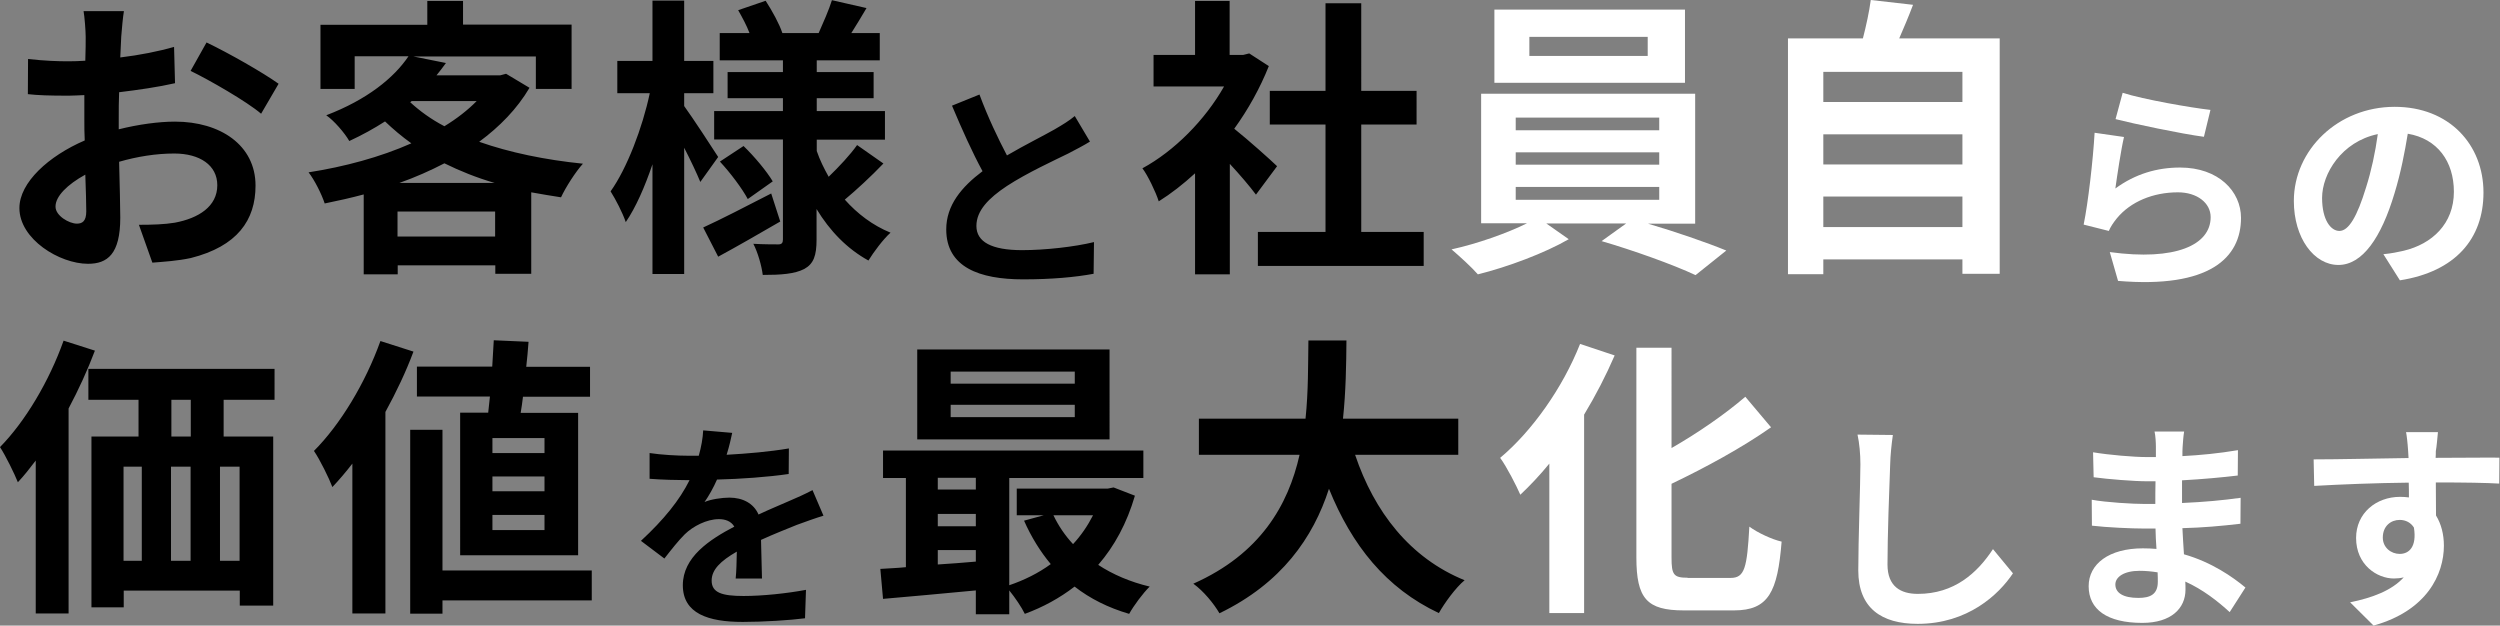
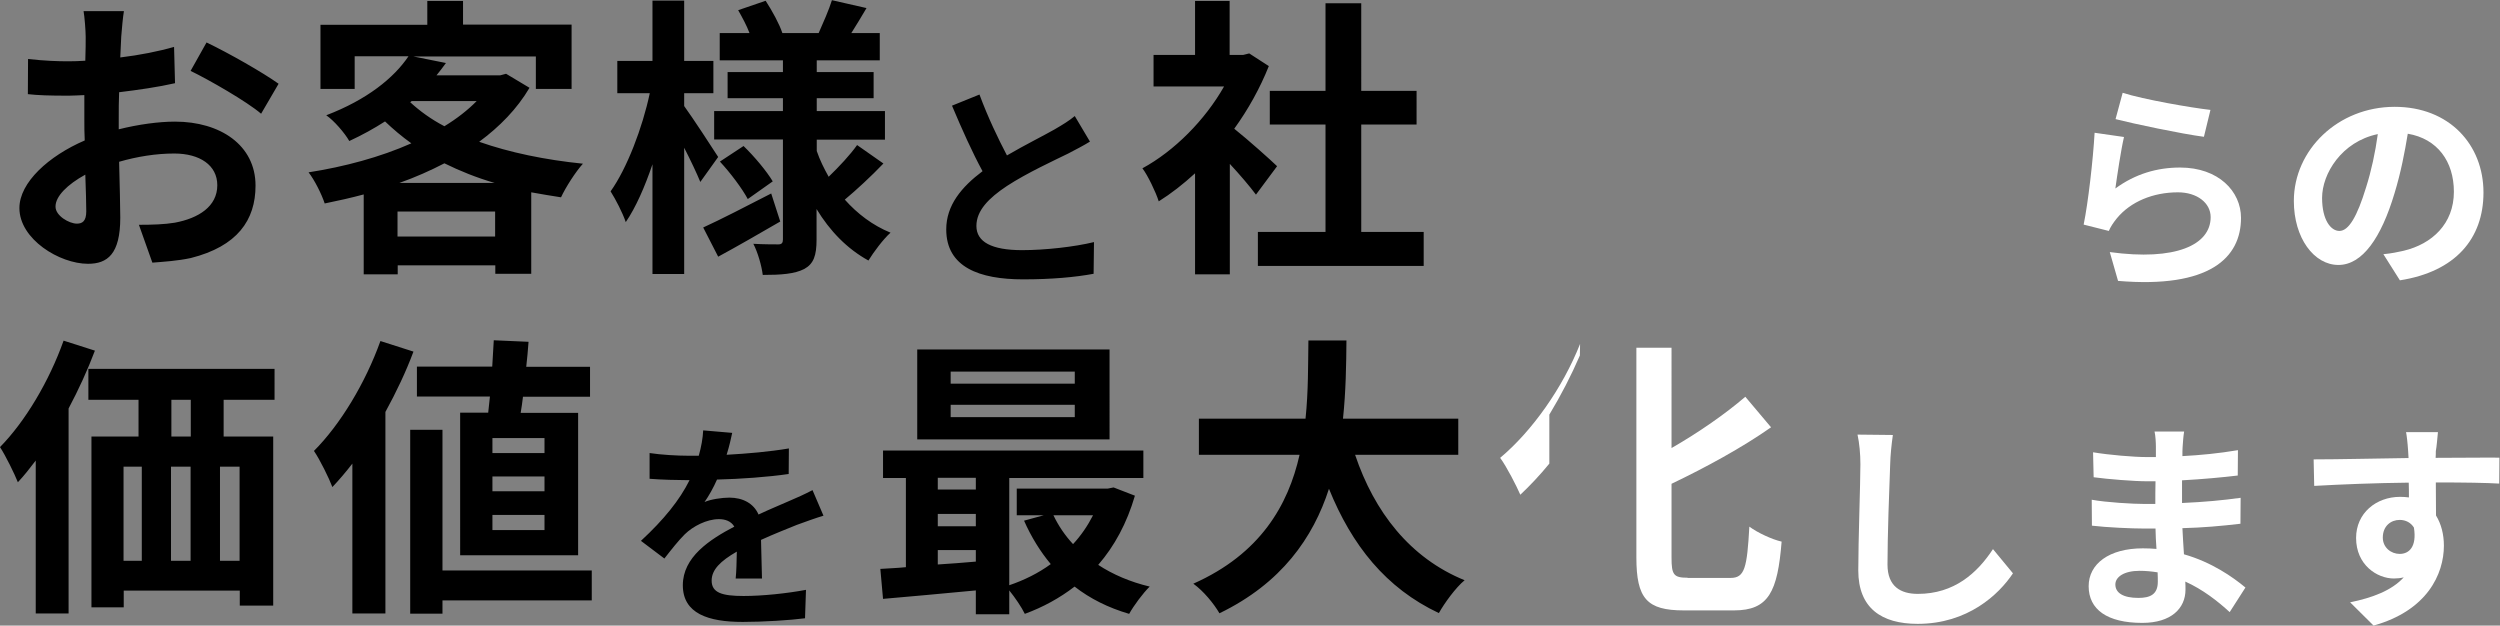
<svg xmlns="http://www.w3.org/2000/svg" version="1.1" id="レイヤー_1" x="0px" y="0px" viewBox="0 0 1301.2 325.6" style="enable-background:new 0 0 1301.2 325.6;" xml:space="preserve">
  <rect x="0" y="0" width="1301.2" height="325.6" fill="#808080" stroke="none" />
  <style type="text/css">
	.st0{fill:#FFFFFF;}
</style>
  <g>
    <g>
      <path d="M10.1,108.3c0,16.2,20.9,29,35.7,29c10.1,0,16.8-5,16.8-24c0-5.2-0.3-17.1-0.6-29.1c9.3-2.7,19.2-4.3,28.7-4.3    c13.3,0,22.4,6.1,22.4,16.5c0,11.1-9.8,17.2-22.1,19.5c-5.3,0.9-11.9,1.1-18.7,1.1l7,19.7c6.2-0.5,13-0.9,20-2.4    c24.2-6.1,33.7-19.7,33.7-37.7c0-21.1-18.4-33.3-41.9-33.3c-8.4,0-18.9,1.4-29.3,4c0-2,0-3.8,0-5.6c0-4.4,0-9.2,0.2-13.7    c9.9-1.2,20.4-2.7,29.1-4.7l-0.5-18.9c-7.9,2.3-18,4.3-28,5.5c0.2-3.8,0.3-7.5,0.5-10.8c0.3-4,0.9-10.5,1.4-13.3h-21    c0.5,2.7,1.1,10.2,1.1,13.4c0,2.6,0,7-0.2,12.4c-3,0.2-6.1,0.3-8.8,0.3c-5.5,0-12-0.2-21-1.2L14.5,49c5.2,0.6,11.1,0.8,21.3,0.8    c2.4,0,5.2-0.2,8.1-0.3c0,4.3,0,8.5,0,12.8c0,3.5,0,7.2,0.2,10.8C25.3,81.2,10.1,95,10.1,108.3z M44.4,90.9    c0.3,8.2,0.5,15.3,0.5,19.1c0,5.2-2.1,6.4-4.9,6.4c-4,0-11.1-4.1-11.1-8.8C28.8,102.2,35.1,96,44.4,90.9z M99.2,36.9    c9.5,4.6,29.4,16,36.7,22.3l9.1-15.6c-8.1-5.8-25.8-15.9-37.5-21.5L99.2,36.9z M169,105.9c6.9-1.4,13.6-2.9,20.3-4.7v41.6h17.7    v-4.7h50.8v4.4h18.7v-42.4c5,0.9,10.2,1.8,15.5,2.6c2.4-5.2,7.6-13.3,11.4-17.5c-19.7-2-38.1-5.8-54-11.4    c10.7-7.9,19.7-17.1,26.2-28.1l-12.2-7.3l-3,0.8h-33.2c1.7-2.1,3.4-4.3,4.9-6.4l-16.9-3.4h63.7v16.9h18.6V12.8h-56.5V0.5h-18.6    v12.4h-55.6v33.4h17.8V29.3h28c-7.6,11.3-21.6,22.6-42.8,30.7c4,2.7,9.6,9.2,12,13.4c6.9-3.2,13-6.6,18.6-10.2    c4.3,4.1,8.8,7.9,13.7,11.4c-16.2,7.2-34.9,12.2-53.5,15.1C163.6,93.5,167.4,101,169,105.9z M213.5,53.2l0.8-0.6h33.8    c-4.6,4.7-10.4,9.2-16.8,13.1C224.4,62.1,218.5,57.8,213.5,53.2z M231.3,85c8.1,4,16.8,7.5,26.1,10.2h-49.5    C216.1,92.3,224,88.8,231.3,85z M206.9,110.1h50.8v13h-50.8V110.1z M339.6,142.6h16.5V76.9c3.4,6.6,6.6,13.4,8.4,17.8l9.3-13    c-2.6-4.1-13.6-20.9-17.7-26.5v-6.7h15.2V31.7h-15.2V0.3h-16.5v31.4h-18.3v16.8h16.9c-3.8,18-11.9,39.2-20.4,51.1    c2.6,4.1,6.2,11,7.9,16c5.2-7.6,9.9-18.3,13.9-30.1V142.6z M387,76l-12.3,8.1c5.5,5.9,11.7,14.2,14.5,19.5l13-9.2    C399.1,89.2,392.7,81.5,387,76z M373.8,133.6c9.8-5.3,21.6-12.1,32.3-18.3l-4.7-14.6c-13,6.7-26.4,13.6-35.4,17.7L373.8,133.6z     M463.5,121.1c-9.3-3.8-17.2-9.8-23.8-17.2c5.9-4.9,13.7-12.1,20.1-18.8l-13.7-9.6c-3.5,5-9.5,11.4-14.8,16.5    c-2.4-4.3-4.6-8.7-6.2-13.4v-5.9h35.5V57.8h-35.5v-6.7h29.6V37.5h-29.6v-6.1h32.8V17.2h-14.8c2.4-3.8,5.2-8.4,7.9-13l-18-4.1    c-1.5,4.9-4.6,11.9-6.9,17.1h-18.9c-1.5-4.6-5.2-11.4-8.7-16.8l-14.3,4.9c2.1,3.7,4.4,7.9,5.9,11.9h-15.5v14.2h32.9v6.1h-28.8    v13.6h28.8v6.7h-35.8v14.8h35.8v52c0,1.8-0.6,2.6-2.4,2.6s-7.8,0-13-0.3c2.3,4.4,4.3,11.4,4.9,16.2c9.5,0,16.6-0.5,21.6-3.1    c4.9-2.7,6.4-7,6.4-15.3v-15.9c6.9,11.4,15.9,20.7,27,26.8C454.7,131.2,459.7,124.5,463.5,121.1z M492.5,119.4    c0,19.7,17.3,26,40,26c14.9,0,27-1.1,36.7-2.9l0.2-16.5c-10.2,2.5-25.6,4.2-37.4,4.2c-15.9,0-23.8-4.3-23.8-12.6    c0-8,6.4-14.5,15.9-20.8c10.4-6.8,24.8-13.4,31.9-16.9c4.2-2.2,7.9-4.1,11.3-6.2l-7.9-13.3c-3,2.5-6.3,4.5-10.6,7    c-5.4,3.1-15.3,8-24.7,13.5c-4.6-8.8-9.9-19.8-14.3-31.7l-14.3,5.8c5.1,12.1,10.6,24.4,15.9,34.1    C500.5,97.3,492.5,106.8,492.5,119.4z M622.1,142.8h18V85.3c5.2,5.6,10.4,11.7,13.6,16l11-14.8c-3.2-3.1-14.9-13.6-22.3-19.5    c7.3-10.1,13.4-21.1,18-32.6l-10.2-6.6l-3.2,0.8H640V0.5h-18v28.1h-21.6V45h36.7c-9.9,17.5-25.9,33.6-42.5,42.6    c2.7,3.5,7,12.4,8.5,17.2c6.4-4,12.8-9,18.9-14.6V142.8z M689.9,120.7h-35.2v17.7H741v-17.7h-32.5V64.8h28.8V47.3h-28.8V1.7h-18.6    v45.6h-29v17.5h29V120.7z M46,208.1h26.1v19.1H47.6v88.9h16.8v-8.7h60.4v7.8h17.4v-88h-25.8v-19.1h26.5V192H46V208.1z     M114.5,242.9h10.2v49h-10.2V242.9z M89.2,208.1h10.1v19.1H89.2V208.1z M89,242.9h10.2v49H89V242.9z M73.8,291.9h-9.5v-49h9.5    V291.9z M33.1,177.3c-7.5,21.1-20,42.1-33.1,55.4c2.9,4.4,7.6,14,9.3,18.3c3.2-3.4,6.2-7.2,9.3-11.3v79.6h17.1V212.6    c5.2-9.8,9.9-20,13.7-30.1L33.1,177.3z M230.3,223.7h-16.8v95.7h16.8v-6.9h77.7v-15.6h-77.7V223.7z M198,177.5    c-7.8,21.8-20.9,43.5-34.6,57.2c3,4.3,7.9,14.3,9.6,18.8c3.5-3.7,7-7.8,10.4-12.2v78h17.2V214.4c5.6-10.2,10.7-20.9,14.6-31.4    L198,177.5z M307.1,206.5v-15.6h-33.2c0.5-4.4,0.9-8.8,1.2-13l-18.1-0.8c-0.2,4.3-0.5,9-0.8,13.7h-39.2v15.6h38    c-0.3,2.9-0.6,5.8-0.9,8.4h-14.6V289h61.4v-74.1H271c0.5-2.6,0.8-5.5,1.2-8.4H307.1z M283.4,275.9h-27.1v-7.9h27.1V275.9z     M283.4,255.7h-27.1V248h27.1V255.7z M283.4,228v7.8h-27.1V228H283.4z M428.6,268.4l-5.7-13.3c-4.2,2.2-8.2,4-12.7,5.9    c-4.7,2.1-9.5,4-15.4,6.8c-2.5-5.8-8.2-8.8-15.2-8.8c-3.8,0-9.9,0.9-12.9,2.3c2.3-3.3,4.6-7.4,6.5-11.7    c12.3-0.3,26.4-1.3,37.3-2.9l0.1-13.3c-10.1,1.7-21.5,2.7-32.4,3.3c1.5-4.8,2.3-8.6,2.9-11.4l-15.1-1.3c-0.2,4.1-1,8.6-2.3,13.2    c-1.8,0-3.8,0-5.5,0c-5.8,0-14.3-0.5-20.1-1.4v13.4c6.3,0.5,14.6,0.7,19.3,0.7c0.5,0,0.9,0,1.5,0c-5.1,10.3-13.3,20.5-25.3,31.6    l12.2,9.2c3.9-5,7.2-9.2,10.6-12.6c4.3-4.2,11.4-7.9,17.8-7.9c3.2,0,6.3,1,8,3.9c-13,6.8-26.8,15.9-26.8,30.5    c0,14.8,13.3,19.1,31.2,19.1c10.7,0,24.8-0.9,32.4-1.9l0.5-14.8c-10.1,1.9-22.8,3.2-32.5,3.2c-11.2,0-16.6-1.7-16.6-8    c0-5.7,4.6-10.2,13.1-15.1c-0.1,5-0.2,10.5-0.6,14h13.7c-0.1-5.3-0.3-13.7-0.5-20.1c7-3.2,13.5-5.7,18.6-7.8    C418.8,271.7,424.9,269.5,428.6,268.4z M577.5,181.9H477.4v46.8h100.1V181.9z M559.4,217.1h-64.6v-6.4h64.6V217.1z M559.4,199.7    h-64.6v-6.3h64.6V199.7z M590.7,258l-11.1-4.3l-3,0.6h-47.4v13.9h14L533,271c3.7,8.4,8.4,16,13.9,22.6c-6.4,4.7-13.9,8.4-21.6,11    v-55.8h69.8v-14.3H459.6v14.3h11.9v46.4c-4.7,0.5-9.3,0.6-13.3,0.9l1.4,15.6c13.4-1.2,30.8-2.7,48.3-4.4v12.4h17.4v-12.4    c3,3.7,6.4,8.7,8.1,12.2c9.5-3.5,18.1-8.2,25.9-14.2c8.1,6.3,17.5,11,28.4,14.2c2.4-4.3,7.2-10.8,10.7-14.2    c-10.1-2.4-19.2-6.3-26.8-11.3C580,284.3,586.5,272.4,590.7,258z M507.9,292.3c-6.7,0.6-13.4,1.1-19.8,1.5v-7.5h19.8V292.3z     M507.9,273.9h-19.8v-6.4h19.8V273.9z M507.9,254.8h-19.8v-6.1h19.8V254.8z M558.5,283.2c-4.1-4.4-7.6-9.5-10.2-15h20.6    C566.1,273.7,562.6,278.8,558.5,283.2z M705.3,236.7h53.7v-18.8H699c1.5-14.2,1.7-28.2,1.8-40.7h-19.8c-0.2,12.5,0,26.4-1.5,40.7    H624v18.8h52.4c-5.9,26.2-20.4,51.6-55.3,67.1c5.3,3.8,10.7,10.4,13.6,15.4c32.3-15.6,48.8-39.4,57-64.8    c11.9,29.4,29.6,51.7,57.2,64.7c2.9-5.2,8.8-13.3,13.4-17.1C733.8,290.4,715.3,266.4,705.3,236.7z" />
    </g>
  </g>
-   <path class="st0" d="M857.6,29.1h-61.6v-9.9h61.6V29.1z M877,5h-99.2v38.1H877V5z M788.9,97.3h74.7v6.7h-74.7V97.3z M788.9,79.3  h74.7v6.4h-74.7V79.3z M788.9,61.2h74.7v6.6h-74.7V61.2z M882.3,116.2V48.8H770.9v67.4h23.9c-10.4,5.2-26.1,10.7-39.3,13.6  c4.1,3.5,10.4,9.2,13.7,13c15.4-3.8,34.9-11.1,47.3-18.3l-11.7-8.2h41.6l-12.8,9.2c16.2,4.7,37.2,12.2,48.9,17.7l16-12.8  c-10.5-4.3-26.5-9.8-40.8-14H882.3z" />
-   <path class="st0" d="M949,118.2v-15.9h72.4v15.9H949z M1021.4,69.9v15.7H949V69.9H1021.4z M1021.4,37.4v15.7H949V37.4H1021.4z   M988.5,20c2.4-5.5,4.9-11.4,7.2-17.5L973.7,0c-0.8,6.1-2.4,13.4-4.1,20h-39v122.7H949V135h72.4v7.5h19.4V20H988.5z" />
  <path class="st0" d="M1104.8,48.3l-3.7,13.7c8.9,2.3,34.4,7.7,46,9.2l3.4-14C1140.6,56.1,1115.7,51.8,1104.8,48.3z M1105.5,71.3  l-15.3-2.2c-0.8,14.2-3.4,36.6-5.7,47.8l13.1,3.3c1-2.3,2.2-4.1,4.2-6.6c7.2-8.7,18.9-13.5,31.8-13.5c9.9,0,17,5.5,17,12.9  c0,14.5-18.2,22.9-52.5,18.2l4.3,15c47.6,4,64-12,64-32.8c0-13.8-11.7-26.2-31.7-26.2c-12,0-23.3,3.3-33.7,10.9  C1101.9,91.6,1104,77.6,1105.5,71.3z" />
  <path class="st0" d="M1292.6,100.2c0-24.9-17.8-44.6-46.2-44.6c-29.6,0-52.5,22.5-52.5,49c0,19.3,10.5,33.3,23.2,33.3  c12.5,0,22.3-14.2,29.2-37.3c3.3-10.8,5.3-21.3,6.9-31c15.4,2.6,24,14.4,24,30.2c0,16.7-11.4,27.2-26.1,30.7  c-3.1,0.7-6.3,1.4-10.6,1.8l8.6,13.6C1277.9,141.4,1292.6,124.3,1292.6,100.2z M1208.6,103c0-12.6,10.2-29.3,29-33.2  c-1.3,9.5-3.4,19.2-6.1,27.7c-4.7,15.4-9.1,22.7-13.9,22.7C1213.2,120.2,1208.6,114.6,1208.6,103z" />
-   <path class="st0" d="M822.4,179c-9.1,23-25.1,45.5-41.6,59.3c3.4,4.6,8.5,14.6,10.5,19.2c5-4.7,10.2-10.2,15.1-16.2v77.8h18.1V215.8  c6.1-10.1,11.4-20.4,15.9-30.8L822.4,179z M878.4,300.7c-7.3,0-8.4-1.5-8.4-10.5v-38.4c17.8-8.5,36.7-18.8,51.8-29.4l-13.4-15.9  c-10.1,8.7-24.1,18.5-38.4,26.7V181h-18.3v109.1c0,21.5,5.5,27.6,24.7,27.6h26.1c18,0,22.7-9.6,24.8-35.8  c-4.9-1.1-12.5-4.6-16.8-7.8c-1.2,21.5-2.4,26.7-9.8,26.7H878.4z" />
+   <path class="st0" d="M822.4,179c-9.1,23-25.1,45.5-41.6,59.3c3.4,4.6,8.5,14.6,10.5,19.2c5-4.7,10.2-10.2,15.1-16.2v77.8V215.8  c6.1-10.1,11.4-20.4,15.9-30.8L822.4,179z M878.4,300.7c-7.3,0-8.4-1.5-8.4-10.5v-38.4c17.8-8.5,36.7-18.8,51.8-29.4l-13.4-15.9  c-10.1,8.7-24.1,18.5-38.4,26.7V181h-18.3v109.1c0,21.5,5.5,27.6,24.7,27.6h26.1c18,0,22.7-9.6,24.8-35.8  c-4.9-1.1-12.5-4.6-16.8-7.8c-1.2,21.5-2.4,26.7-9.8,26.7H878.4z" />
  <path class="st0" d="M985.2,226.4l-18.4-0.2c1,4.6,1.5,10.1,1.5,15.4c0,9.8-1.1,39.9-1.1,55.3c0,19.6,12.1,27.8,30.9,27.8  c26.1,0,42.3-15.3,49.6-26.3l-10.4-12.6c-8.2,12.5-20.2,23.3-39.1,23.3c-8.9,0-15.8-3.8-15.8-15.3c0-14.2,0.9-39.8,1.4-52.2  C983.9,237.1,984.5,231.2,985.2,226.4z" />
  <path class="st0" d="M1101,304.2c0-3.9,4.5-7.1,12.6-7.1c3.2,0,6.3,0.3,9.4,0.8c0.1,2.1,0.1,3.7,0.1,4.9c0,6.6-4,8.4-10.1,8.4  C1105.1,311.2,1101,308.6,1101,304.2z M1136.8,224.6h-15.4c0.5,2.2,0.7,5.7,0.7,7.9c0,1.4,0,3.2,0,5.4c-1.5,0-3,0-4.5,0  c-7,0-20-1.1-28.2-2.5l0.3,13c7.5,1,20.8,2.1,28,2.1c1.4,0,2.7,0,4.2,0c-0.1,3.9-0.1,8-0.1,11.8c-1.8,0-3.7,0-5.5,0  c-6.1,0-20.1-0.8-27.6-2.2l0.1,13.5c7.5,0.9,20.6,1.5,27.2,1.5c2.1,0,4,0,5.9,0c0.1,3.4,0.2,7.1,0.5,10.6c-2.3-0.2-4.7-0.3-7.1-0.3  c-17.6,0-28.2,8.1-28.2,19.7c0,12.1,9.6,19.1,27.9,19.1c15.1,0,22.5-7.6,22.5-17.3c0-1.3,0-2.6-0.1-4.2c9.1,4.1,16.9,10.2,23.1,15.9  l8.2-12.8c-6.6-5.5-17.6-13.2-32-17.3c-0.3-4.6-0.6-9.3-0.8-13.6c11-0.3,19.9-1.1,30.2-2.3l0.1-13.5c-9.3,1.3-19,2.2-30.5,2.7  c0-3.5,0-7.8,0-11.8c11.1-0.6,21.5-1.6,29-2.5l0.1-13.2c-10.1,1.7-19.5,2.6-28.9,3.1c0-1.8,0-3.5,0.1-4.7  C1136.2,229.8,1136.4,226.9,1136.8,224.6z" />
  <path class="st0" d="M1268.9,224.9h-16.6c0.3,1.4,0.8,5.3,1.1,10c0.1,0.9,0.1,2.1,0.2,3.5c-15.5,0.2-36.4,0.7-49.4,0.7l0.3,13.8  c14.1-0.8,31.9-1.5,49.2-1.7c0.1,2.5,0.1,5.1,0.1,7.7c-1.5-0.2-3-0.3-4.6-0.3c-12.5,0-22.9,8.5-22.9,21.4c0,14,10.9,21.1,19.7,21.1  c1.8,0,3.5-0.2,5.1-0.6c-6.3,6.9-16.3,10.6-27.9,13l12.2,12.1c27.9-7.8,36.6-26.8,36.6-41.6c0-5.9-1.4-11.3-4.1-15.7  c0-5-0.1-11.3-0.1-17.2c15.5,0,26.2,0.2,33,0.6l0.1-13.5c-5.9-0.1-21.6,0.1-33.2,0.1c0.1-1.4,0.1-2.6,0.1-3.5  C1268.2,233,1268.7,226.8,1268.9,224.9z M1240.2,279.8c0-6.1,4.3-9.2,8.8-9.2c3.1,0,5.8,1.4,7.4,4c1.6,10.1-2.6,13.7-7.4,13.7  C1244.5,288.3,1240.2,285,1240.2,279.8z" />
</svg>